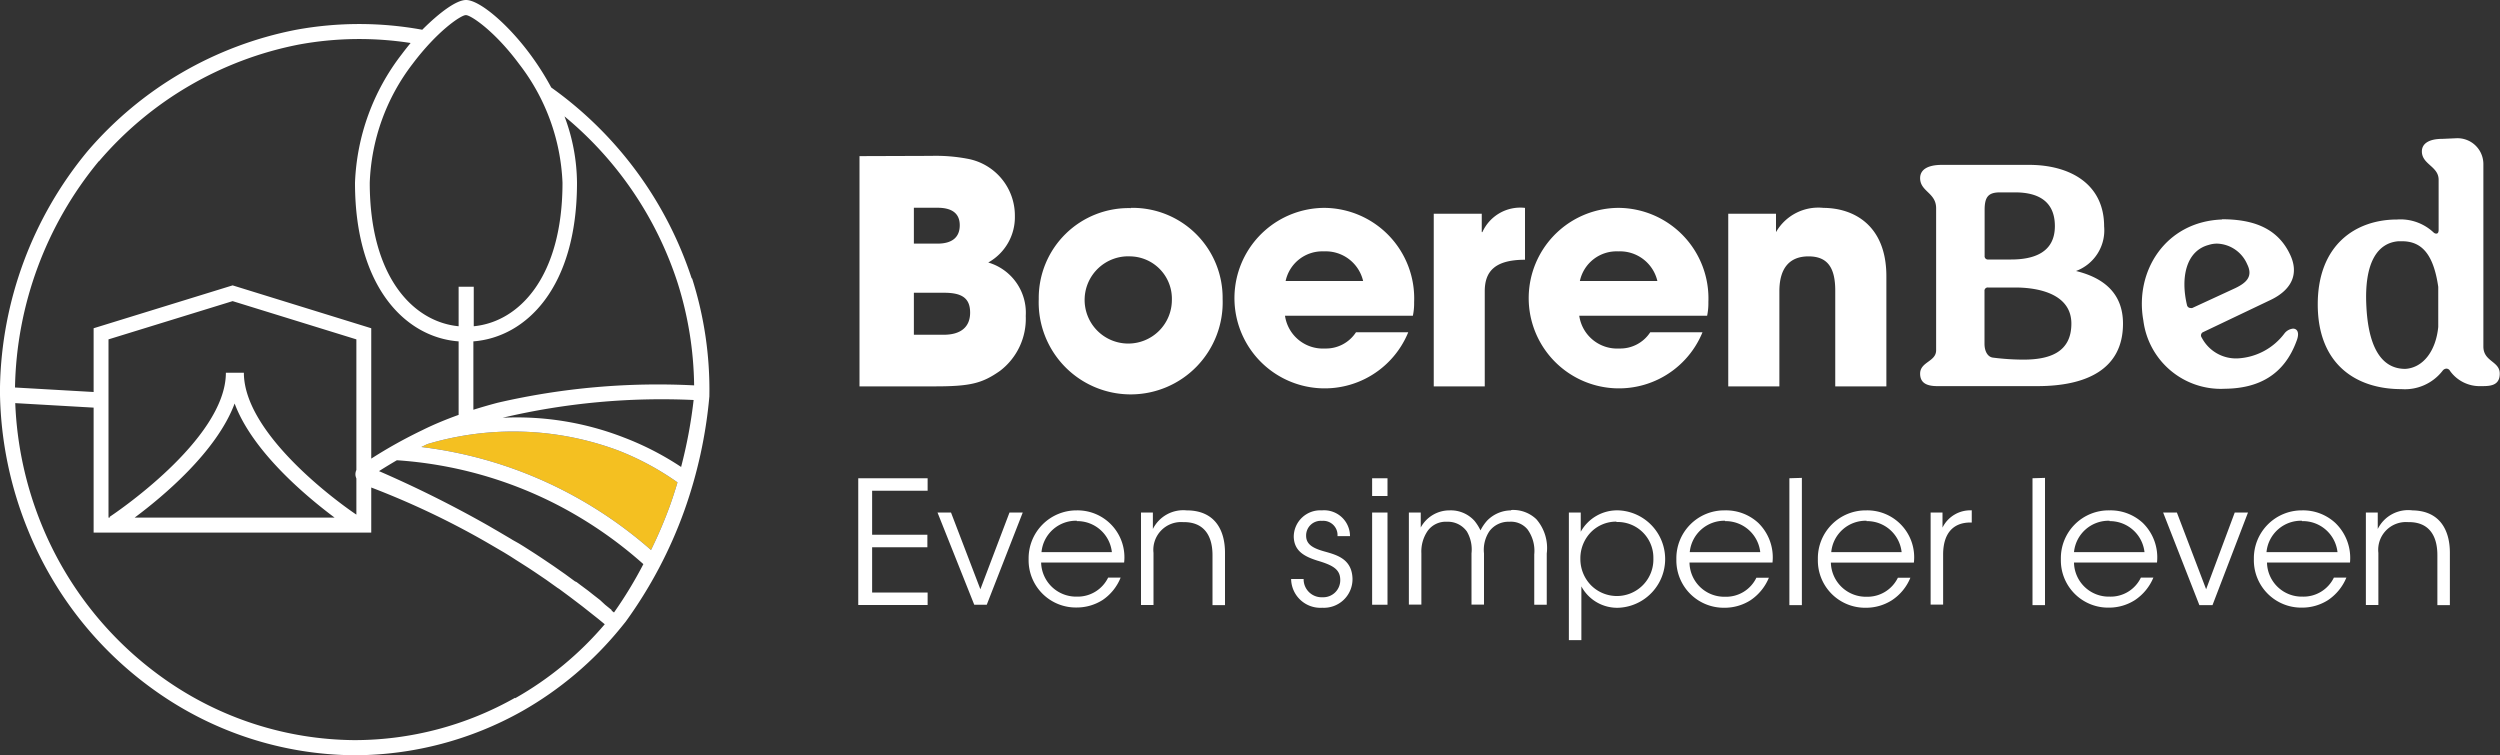
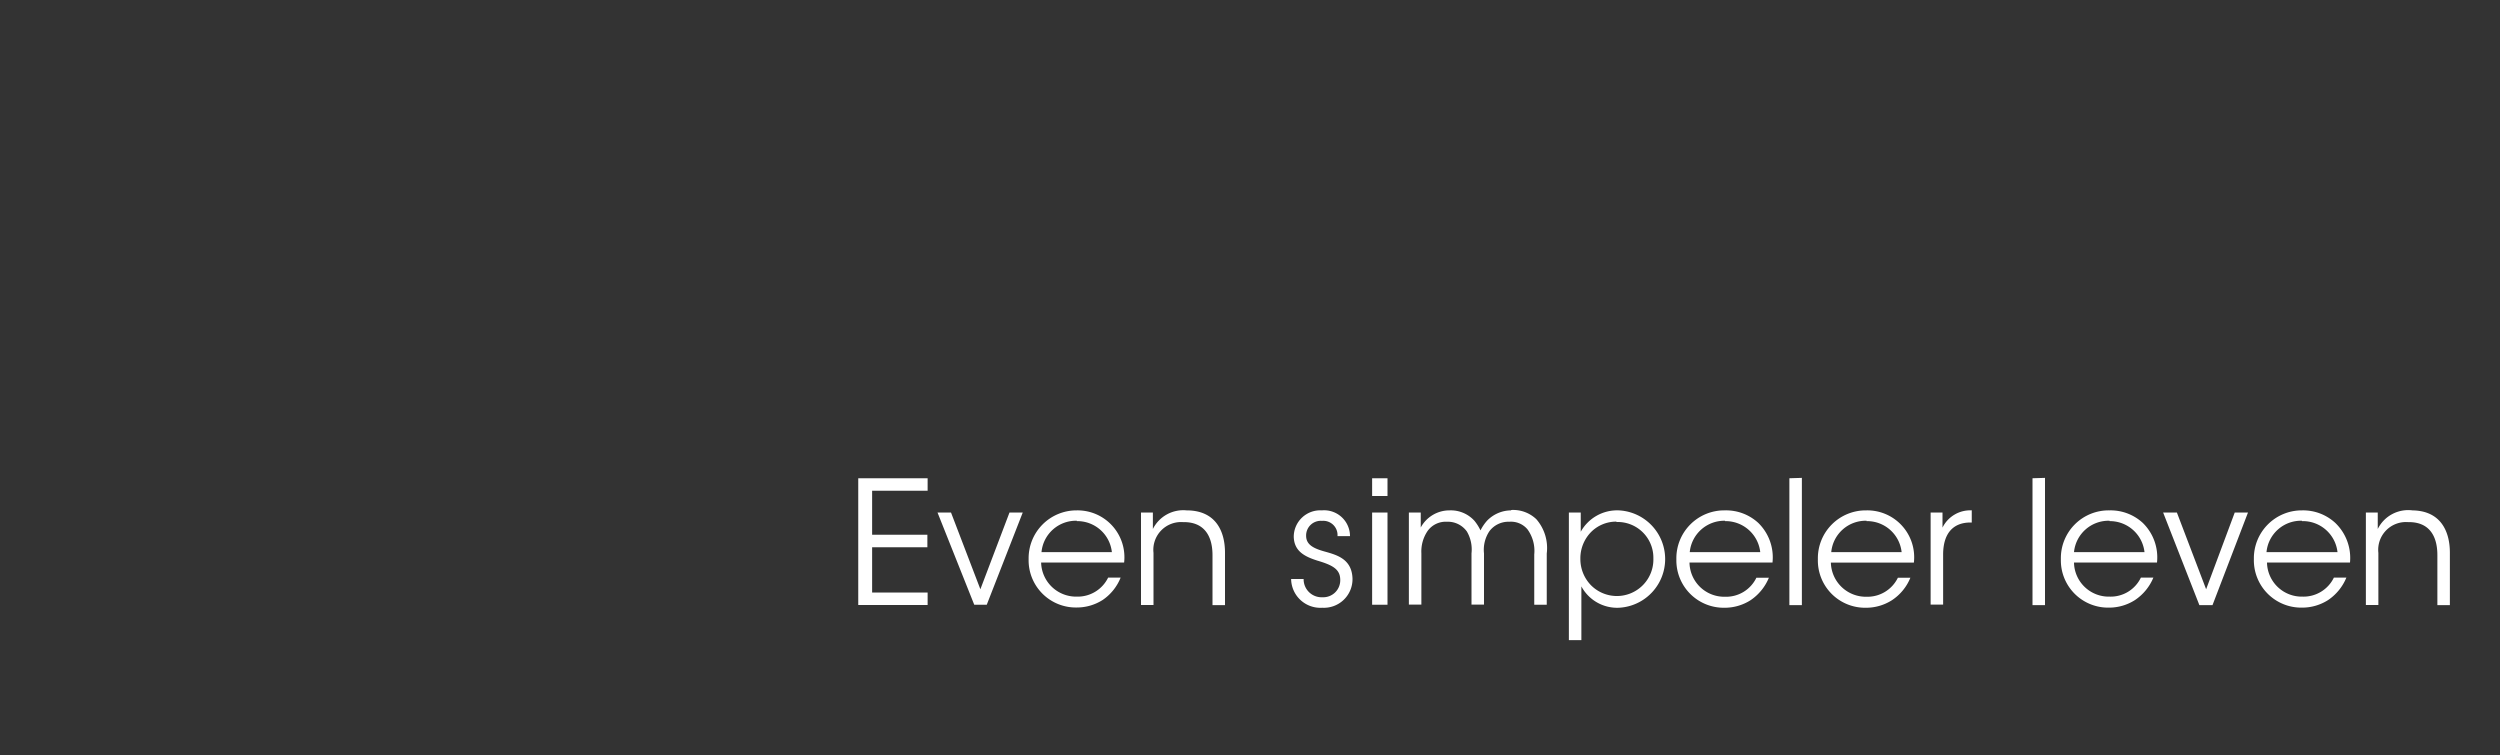
<svg xmlns="http://www.w3.org/2000/svg" viewBox="0 0 200 60.42">
  <rect x="0" y="0" width="200" height="60.42" fill="#333333" stroke="none" />
  <defs>
    <style>.cls-1{fill:#f4c021;}.cls-1,.cls-2{fill-rule:evenodd;}.cls-2{fill:#fff;}</style>
  </defs>
  <g id="NL">
-     <path id="Path" class="cls-1" d="M52.08,44a34.32,34.32,0,0,0-6.94-4.73,33.9,33.9,0,0,0-11.43-3.51l.47-.23a24,24,0,0,1,15.31.52,22.14,22.14,0,0,1,4.71,2.54c-.18.6-.37,1.2-.58,1.79A35.11,35.11,0,0,1,52.08,44Z" />
-     <path id="Icon" class="cls-2" d="M54.54,37.39A23.3,23.3,0,0,0,49.91,35a23.6,23.6,0,0,0-9.7-1.58A55.42,55.42,0,0,1,55.49,32a38.3,38.3,0,0,1-1,5.35ZM52.08,44a34.32,34.32,0,0,0-6.94-4.73,33.9,33.9,0,0,0-11.43-3.51l.47-.23a24,24,0,0,1,15.31.52,22.14,22.14,0,0,1,4.71,2.54c-.18.6-.37,1.2-.58,1.79A35.11,35.11,0,0,1,52.08,44ZM41.21,55.82a26.13,26.13,0,0,1-12.83,3.39h-.06a26.68,26.68,0,0,1-15.11-4.85A28.07,28.07,0,0,1,3.34,42a28.68,28.68,0,0,1-2.12-9.75l6.27.36v10H29.7V39a65.42,65.42,0,0,1,9.19,4.36l.31.18,1.13.66.49.3.45.29.52.33.47.3.47.31.71.48.25.17.91.65a2.2,2.2,0,0,1,.25.17l.73.54.25.19.75.57.19.15.91.72.19.15.51.42a26.62,26.62,0,0,1-7.17,5.92ZM18.77,32.28c1.44,3.87,5.78,7.47,8,9.13h-16c2.23-1.66,6.56-5.26,8-9.13Zm9.74,5.32a.82.82,0,0,0-.07.44,1.09,1.09,0,0,0,.07.24v2.89c-1.5-1-9-6.47-9-11.35H18.07c0,5.39-9.2,11.46-9.29,11.52l0,.07H8.68V27.15l9.93-3.06,9.9,3.06ZM48.93,48.8l-.52-.42L48,48l-.54-.42-.39-.31-.62-.46-.33-.25L46,46.51l-.79-.58h0l-.93-.65-.4-.27-.52-.35-.5-.33-.42-.27-.55-.35-.39-.24L41,43.19l-.11-.07-1.07-.63-.33-.19-.41-.24a91.49,91.49,0,0,0-8.76-4.37c.47-.3.95-.59,1.43-.87a32.79,32.79,0,0,1,12.82,3.56,33.48,33.48,0,0,1,6.9,4.75A33.47,33.47,0,0,1,49.12,49l-.19-.15Zm-41-35.91a28.08,28.08,0,0,1,16-9.33,26.7,26.7,0,0,1,8.92-.12c-.24.29-.48.59-.71.9A17.89,17.89,0,0,0,28.4,14.62C28.4,23,32.47,27,36.69,27.31v5.88c-1,.36-2,.77-2.92,1.23h0a38.08,38.08,0,0,0-4.07,2.27V26.26L18.61,22.83,7.49,26.26v5.1L1.2,31A29.25,29.25,0,0,1,7.91,12.89ZM37.28,1.21c.38,0,2.28,1.25,4.25,3.91A16.59,16.59,0,0,1,45,14.62c0,7.54-3.47,11.13-7.1,11.48V22.94H36.69V26.1c-3.63-.35-7.11-3.94-7.11-11.48A16.58,16.58,0,0,1,33,5.12c2-2.66,3.86-3.89,4.25-3.91ZM54.21,22.63a28.25,28.25,0,0,1,1.32,8.2,56.87,56.87,0,0,0-15.72,1.39c-.65.17-1.3.36-1.94.56V27.31c4.22-.33,8.29-4.3,8.29-12.69a15.34,15.34,0,0,0-1-5.31,28.78,28.78,0,0,1,9.05,13.32Zm1.12-.37A30.36,30.36,0,0,0,44.1,7a21.82,21.82,0,0,0-1.66-2.62C40.62,1.91,38.36,0,37.28,0c-.77,0-2.12,1-3.5,2.38a28,28,0,0,0-10.08,0A29.33,29.33,0,0,0,7,12.1,30.44,30.44,0,0,0,0,30.94H0v.65A30.08,30.08,0,0,0,2.25,42.43,29.18,29.18,0,0,0,12.54,55.35a27.8,27.8,0,0,0,15.77,5.07h.07a27.46,27.46,0,0,0,13.41-3.54,28,28,0,0,0,7.88-6.67l.38-.47,0,0a35.61,35.61,0,0,0,4.7-8.9,37,37,0,0,0,2-9.13v-.05h0a29.25,29.25,0,0,0-1.38-9.38Z" />
    <path id="Even-simpeler-leven" class="cls-2" d="M129.51,40.83a3.9,3.9,0,0,1,0,7.79,3.25,3.25,0,0,1-3-1.71v4.3h-1V41h.95v1.54A3.33,3.33,0,0,1,129.51,40.83Zm8.48,0a3.8,3.8,0,0,1,2.67,1A3.85,3.85,0,0,1,141.8,45h-6.64A2.78,2.78,0,0,0,138,47.74a2.69,2.69,0,0,0,2.51-1.52h1a4,4,0,0,1-1.47,1.8,3.85,3.85,0,0,1-2.08.6,3.79,3.79,0,0,1-3.85-3.88A3.83,3.83,0,0,1,138,40.83Zm46.16,0a3.8,3.8,0,0,1,2.67,1A3.88,3.88,0,0,1,188,45h-6.64a2.78,2.78,0,0,0,2.84,2.73,2.7,2.7,0,0,0,2.51-1.52h1a4,4,0,0,1-1.47,1.8,3.85,3.85,0,0,1-2.08.6,3.79,3.79,0,0,1-3.85-3.88A3.83,3.83,0,0,1,184.15,40.83Zm-78.4,0A2.07,2.07,0,0,1,108,42.89h-1a1.14,1.14,0,0,0-1.24-1.22,1.17,1.17,0,0,0-1.27,1.19c0,.7.56,1,1.44,1.25,1,.28,2.21.59,2.27,2.16a2.29,2.29,0,0,1-2.42,2.35,2.34,2.34,0,0,1-2.49-2.3h1a1.44,1.44,0,0,0,1.52,1.46,1.36,1.36,0,0,0,1.41-1.38c0-.84-.57-1.18-1.83-1.55-1-.32-1.86-.74-1.89-1.91A2.12,2.12,0,0,1,105.75,40.83Zm43.56,0a3.75,3.75,0,0,1,3.8,4.18h-6.64a2.8,2.8,0,0,0,2.85,2.73,2.71,2.71,0,0,0,2.51-1.52h1a3.92,3.92,0,0,1-1.48,1.8,3.85,3.85,0,0,1-2.07.6,3.78,3.78,0,0,1-3.85-3.88A3.83,3.83,0,0,1,149.31,40.83Zm19.44,0a3.8,3.8,0,0,1,2.67,1A3.85,3.85,0,0,1,172.56,45h-6.64a2.78,2.78,0,0,0,2.85,2.73,2.68,2.68,0,0,0,2.5-1.52h1a4,4,0,0,1-1.48,1.8,3.85,3.85,0,0,1-2.07.6,3.78,3.78,0,0,1-3.85-3.88A3.82,3.82,0,0,1,168.75,40.83Zm-82.62,0A3.75,3.75,0,0,1,89.93,45H83.29a2.8,2.8,0,0,0,2.85,2.73,2.71,2.71,0,0,0,2.51-1.52h1A3.92,3.92,0,0,1,88.21,48a3.85,3.85,0,0,1-2.07.6,3.78,3.78,0,0,1-3.85-3.88A3.83,3.83,0,0,1,86.13,40.83ZM74.21,38.26v1H69.77v3.52h4.42v1H69.77v3.62h4.44v1H68.66V38.26ZM76.08,41l2.35,6.14L80.76,41h1.06l-2.88,7.38h-1L75,41Zm87.52-2.77V48.41h-1V38.26ZM94.93,40.83c2.27,0,3.07,1.59,3.07,3.39v4.19H97v-4c0-1.59-.71-2.67-2.35-2.64a2.22,2.22,0,0,0-2.37,2.46v4.17h-1V41h.95c0,.42,0,.83,0,1.32A2.72,2.72,0,0,1,94.93,40.83Zm98,0c2.26,0,3.06,1.59,3.06,3.39v4.19h-1v-4c0-1.59-.7-2.67-2.34-2.64a2.22,2.22,0,0,0-2.38,2.46v4.17h-1V41h.95c0,.42,0,.83,0,1.32A2.72,2.72,0,0,1,193,40.83ZM111,41v7.38h-1.23V41Zm9.91-.2a2.68,2.68,0,0,1,2,.74,3.51,3.51,0,0,1,.83,2.74v4.1h-1V44.35a2.92,2.92,0,0,0-.54-2,1.72,1.72,0,0,0-1.45-.61,1.91,1.91,0,0,0-1.6.76,2.67,2.67,0,0,0-.43,1.77v4.1h-1v-4.1a2.84,2.84,0,0,0-.37-1.75,1.87,1.87,0,0,0-1.6-.78,1.78,1.78,0,0,0-1.55.75,2.91,2.91,0,0,0-.49,1.77v4.11h-1V41h.95V42.2a2.61,2.61,0,0,1,2.3-1.37,2.55,2.55,0,0,1,2,.84,3.89,3.89,0,0,1,.48.76,3.58,3.58,0,0,1,.53-.78A2.7,2.7,0,0,1,120.87,40.83Zm53.24.2,2.34,6.14L178.78,41h1.06L177,48.41h-1.05L173.05,41Zm-30-2.77V48.41h-1V38.26Zm13.59,2.57v1h-.1c-1.41,0-2.19.89-2.19,2.57v4h-1V41h.95v1.21A2.47,2.47,0,0,1,157.75,40.83Zm-28.43.93a2.83,2.83,0,0,0-2.06.87,3,3,0,0,0-.82,2.11,3,3,0,0,0,.84,2.1,2.92,2.92,0,0,0,5-2.12h0A2.86,2.86,0,0,0,129.32,41.76Zm39.45-.07a2.78,2.78,0,0,0-2.84,2.51h5.64A2.79,2.79,0,0,0,168.77,41.69Zm15.39,0a2.77,2.77,0,0,0-2.83,2.51H187A2.79,2.79,0,0,0,184.16,41.69Zm-98,0a2.77,2.77,0,0,0-2.83,2.51h5.63A2.78,2.78,0,0,0,86.14,41.69Zm51.86,0a2.78,2.78,0,0,0-2.83,2.51h5.64A2.79,2.79,0,0,0,138,41.69Zm11.32,0a2.77,2.77,0,0,0-2.83,2.51h5.63A2.78,2.78,0,0,0,149.32,41.69ZM111,38.26v1.42h-1.23V38.26Z" />
-     <path id="BoerenBed" class="cls-2" d="M105.92,16.63a7.24,7.24,0,0,1,7.21,7.54,4.86,4.86,0,0,1-.1,1.09H102.8a3.06,3.06,0,0,0,3.2,2.62,2.86,2.86,0,0,0,2.48-1.3h4.18a7.22,7.22,0,1,1-6.74-9.95Zm23.54,0a7.24,7.24,0,0,1,7.21,7.54,4.86,4.86,0,0,1-.1,1.09H126.34a3.06,3.06,0,0,0,3.2,2.62,2.86,2.86,0,0,0,2.48-1.3h4.18a7.22,7.22,0,1,1-6.74-9.95Zm-39,0a7.2,7.2,0,0,1,7.35,7.29,7.36,7.36,0,1,1-14.71,0A7.19,7.19,0,0,1,90.48,16.65Zm87.28.91c2.25,0,4.36.55,5.43,2.75.79,1.58.19,2.88-1.51,3.7l-5.39,2.57a.29.29,0,0,0-.13.45,3.09,3.09,0,0,0,2.91,1.66,5,5,0,0,0,3.71-2,1,1,0,0,1,.68-.38c.34,0,.55.32.28,1-1,2.72-3.05,3.78-5.72,3.81a6.25,6.25,0,0,1-6.53-5.45C170.75,21.68,173.26,17.72,177.76,17.56Zm18.76-6.48a2.07,2.07,0,0,1,2.17,2.06v14.6c0,1.22,1.31,1.16,1.31,2.17s-.84,1-1.52,1A2.91,2.91,0,0,1,196,29.67a.33.33,0,0,0-.29-.18.41.41,0,0,0-.31.18,3.82,3.82,0,0,1-3.29,1.46c-3.64,0-6.69-2-6.69-6.78s3.05-6.79,6.35-6.79a3.87,3.87,0,0,1,2.93,1.05.32.32,0,0,0,.2.08c.13,0,.19-.1.19-.31v-4c0-1.08-1.34-1.22-1.34-2.27,0-.61.55-1,1.62-1Zm-122,1.41a13.64,13.64,0,0,1,2.9.23,4.62,4.62,0,0,1,3.79,4.58A4.15,4.15,0,0,1,79.06,21a4.19,4.19,0,0,1,3,4.28A5.24,5.24,0,0,1,80,29.67c-1.43,1-2.36,1.24-5.24,1.24h-6V12.49ZM122,16.63v4.15c-2.43,0-3.22.95-3.22,2.52v7.61h-4.08V17.1h3.84v1.47h.05A3.33,3.33,0,0,1,122,16.63Zm23.84,0c2.46,0,5.07,1.39,5.07,5.47v8.81h-4.09V23.25c0-1.87-.64-2.74-2.14-2.74s-2.33.92-2.33,2.79v7.61h-4.09V17.1h3.82v1.47h0A3.9,3.9,0,0,1,145.87,16.63Zm16.49-3.44c3.25,0,6,1.51,6,4.92a3.47,3.47,0,0,1-2.25,3.57c2.17.53,3.76,1.75,3.76,4.21,0,3.7-3,5-6.85,5h-8c-.91,0-1.38-.29-1.38-1,0-.95,1.28-.95,1.28-1.87V16.66c0-1.25-1.28-1.33-1.28-2.41,0-.61.49-1.06,1.75-1.06Zm29.8,6.11h-.26c-1.62.13-2.75,1.62-2.56,5.21.1,2,.6,5,3.11,5,1.41-.08,2.45-1.41,2.64-3.36v-3.2C194.67,20.25,193.68,19.3,192.16,19.3ZM161.21,23h-2.16a.26.26,0,0,0-.29.29v4.21c0,.61.26,1.06.68,1.11a19.51,19.51,0,0,0,2.43.16c2.06,0,3.84-.56,3.84-2.88S163.2,23,161.21,23ZM90.45,20.51A3.49,3.49,0,1,0,93.75,24,3.39,3.39,0,0,0,90.45,20.51ZM75.52,23.42H73.11v3.36H75.5c1.3,0,2.11-.57,2.11-1.77S76.9,23.42,75.52,23.42Zm101.87-3.93a2.12,2.12,0,0,0-.68.1c-1.85.48-2.27,2.65-1.75,4.82a.29.29,0,0,0,.29.23.34.34,0,0,0,.13,0l3.27-1.51c1.07-.48,1.62-1,1.12-2A2.72,2.72,0,0,0,177.39,19.49Zm-71.47.62a3,3,0,0,0-3.07,2.37h6.2A3.07,3.07,0,0,0,105.92,20.11Zm23.54,0a3,3,0,0,0-3.07,2.37h6.2A3.07,3.07,0,0,0,129.46,20.11Zm31.75-4.72H160c-.94,0-1.23.37-1.23,1.4v3.68a.26.26,0,0,0,.29.29h1.83c1.82,0,3.5-.56,3.5-2.67S162.89,15.39,161.21,15.39ZM75,16.62H73.11v2.87H75c1.16,0,1.78-.5,1.78-1.47S76.13,16.62,75,16.62Z" />
  </g>
</svg>